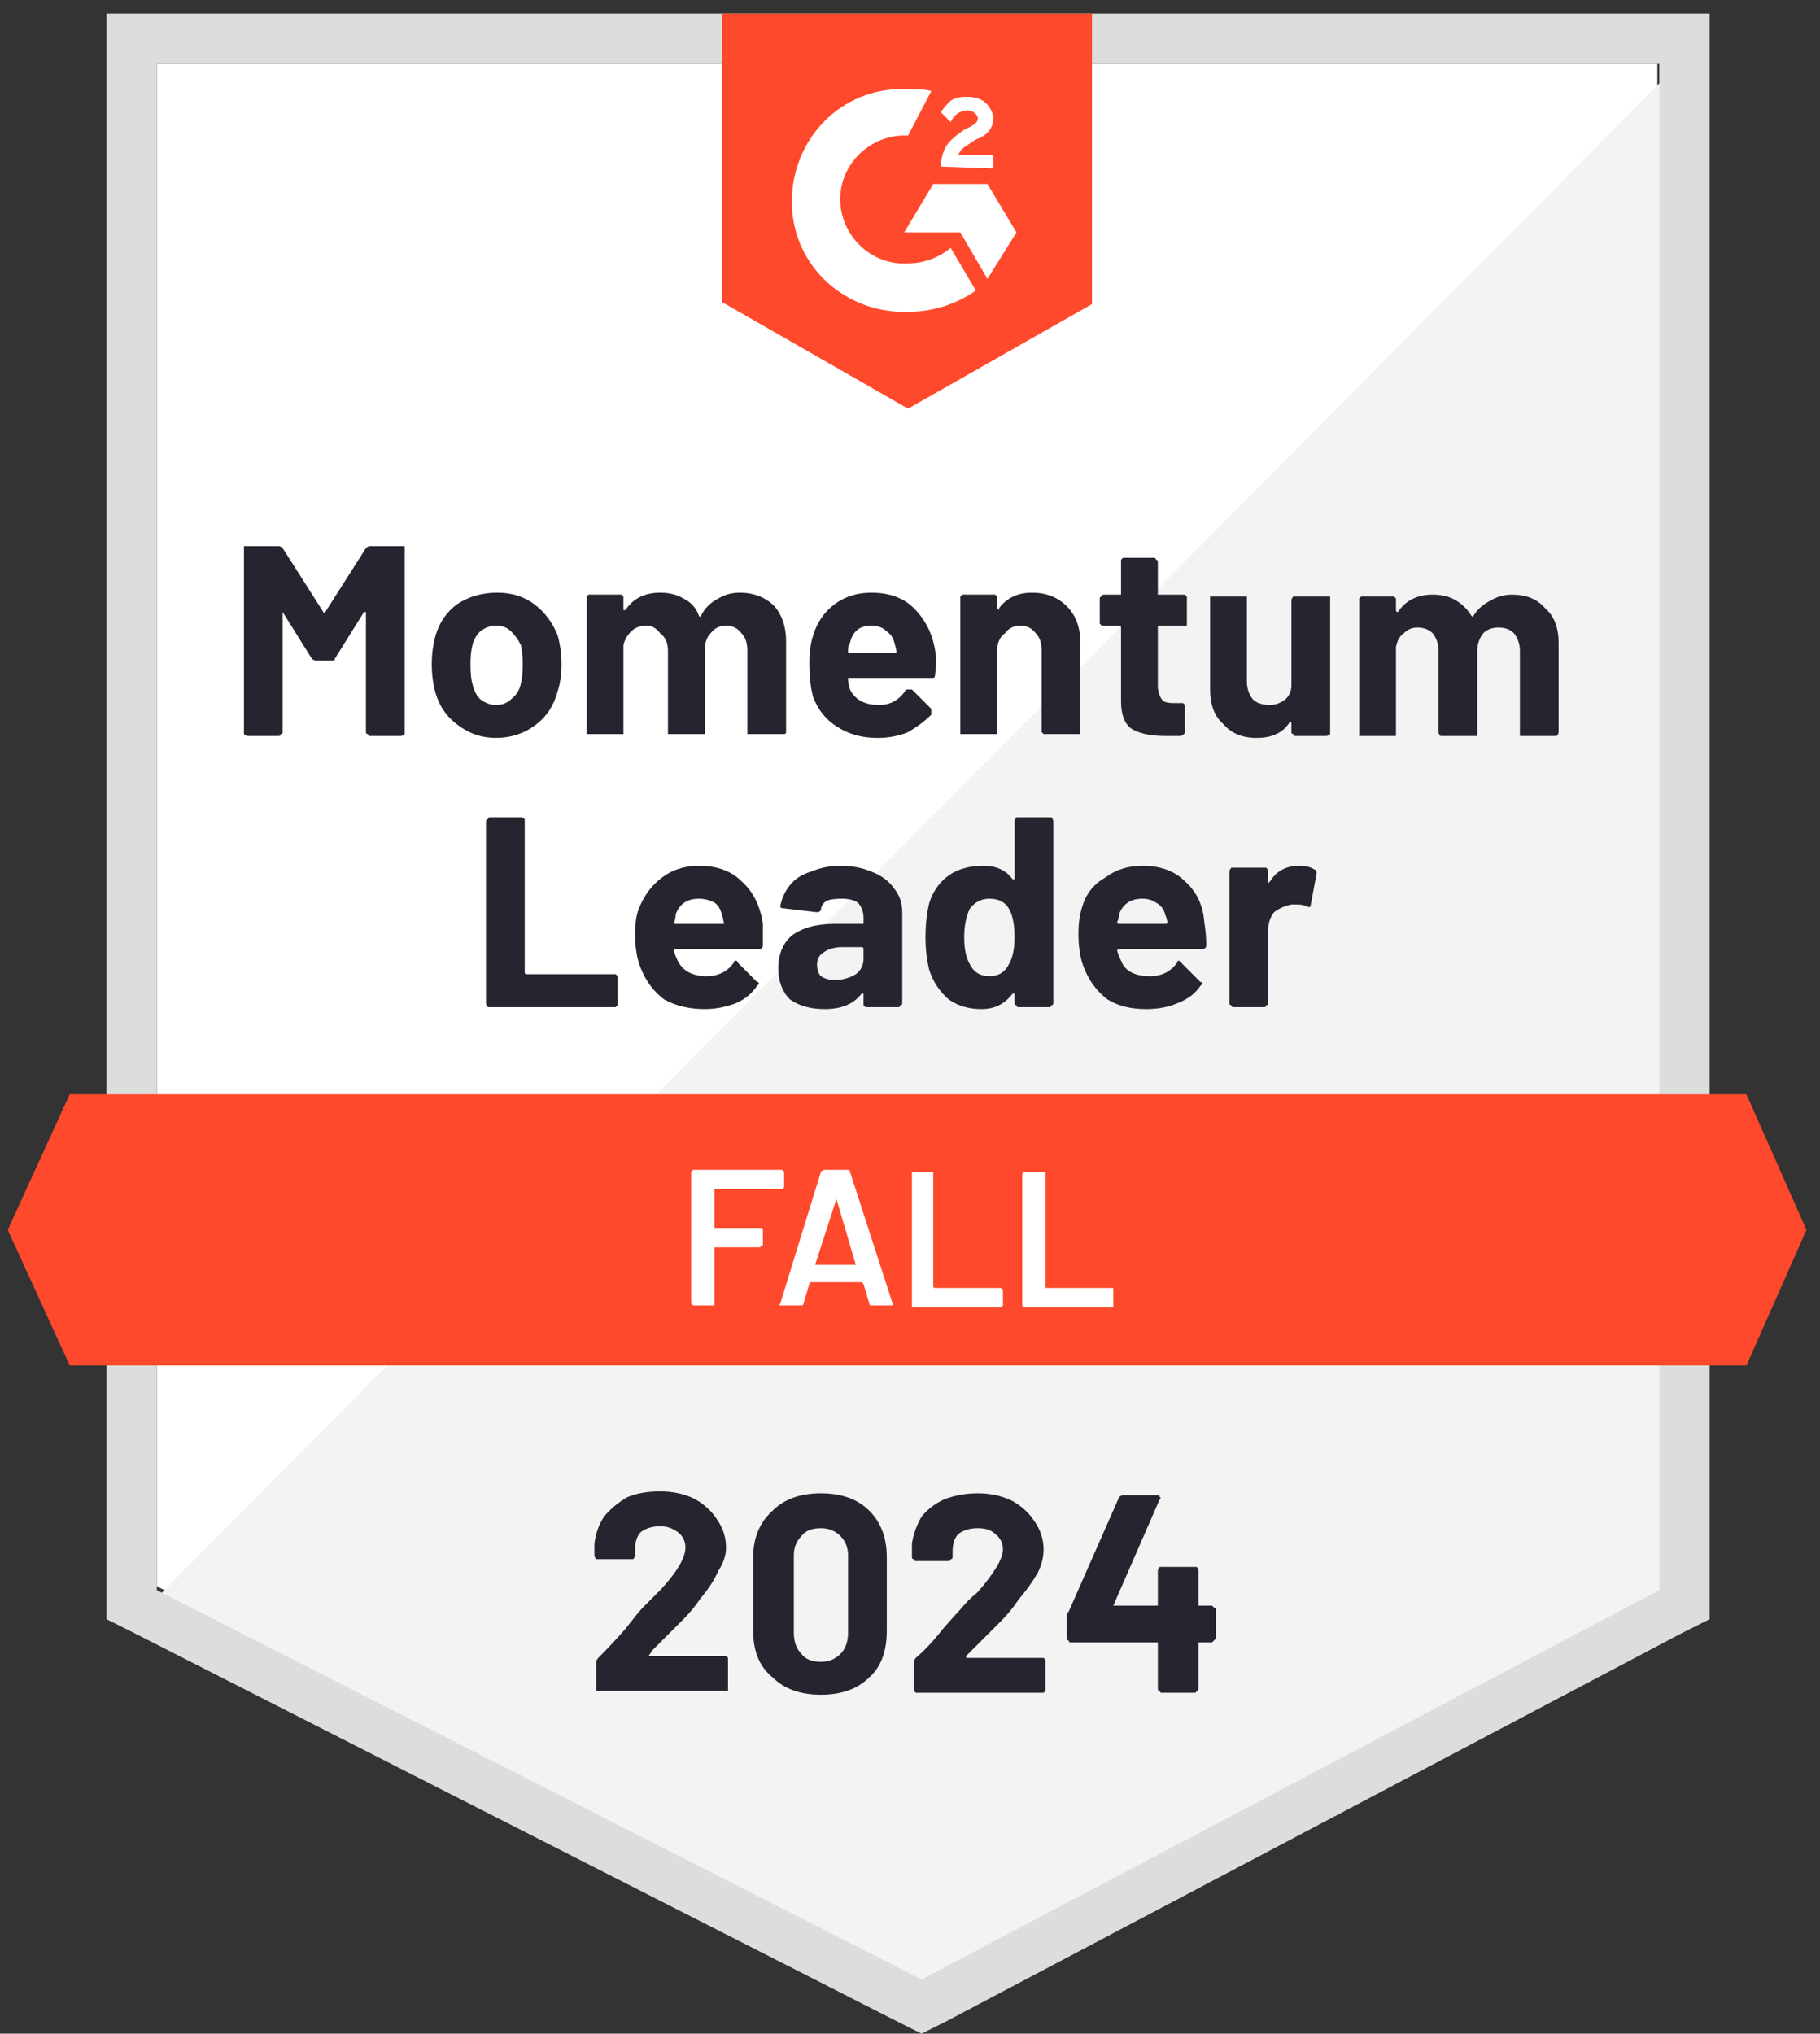
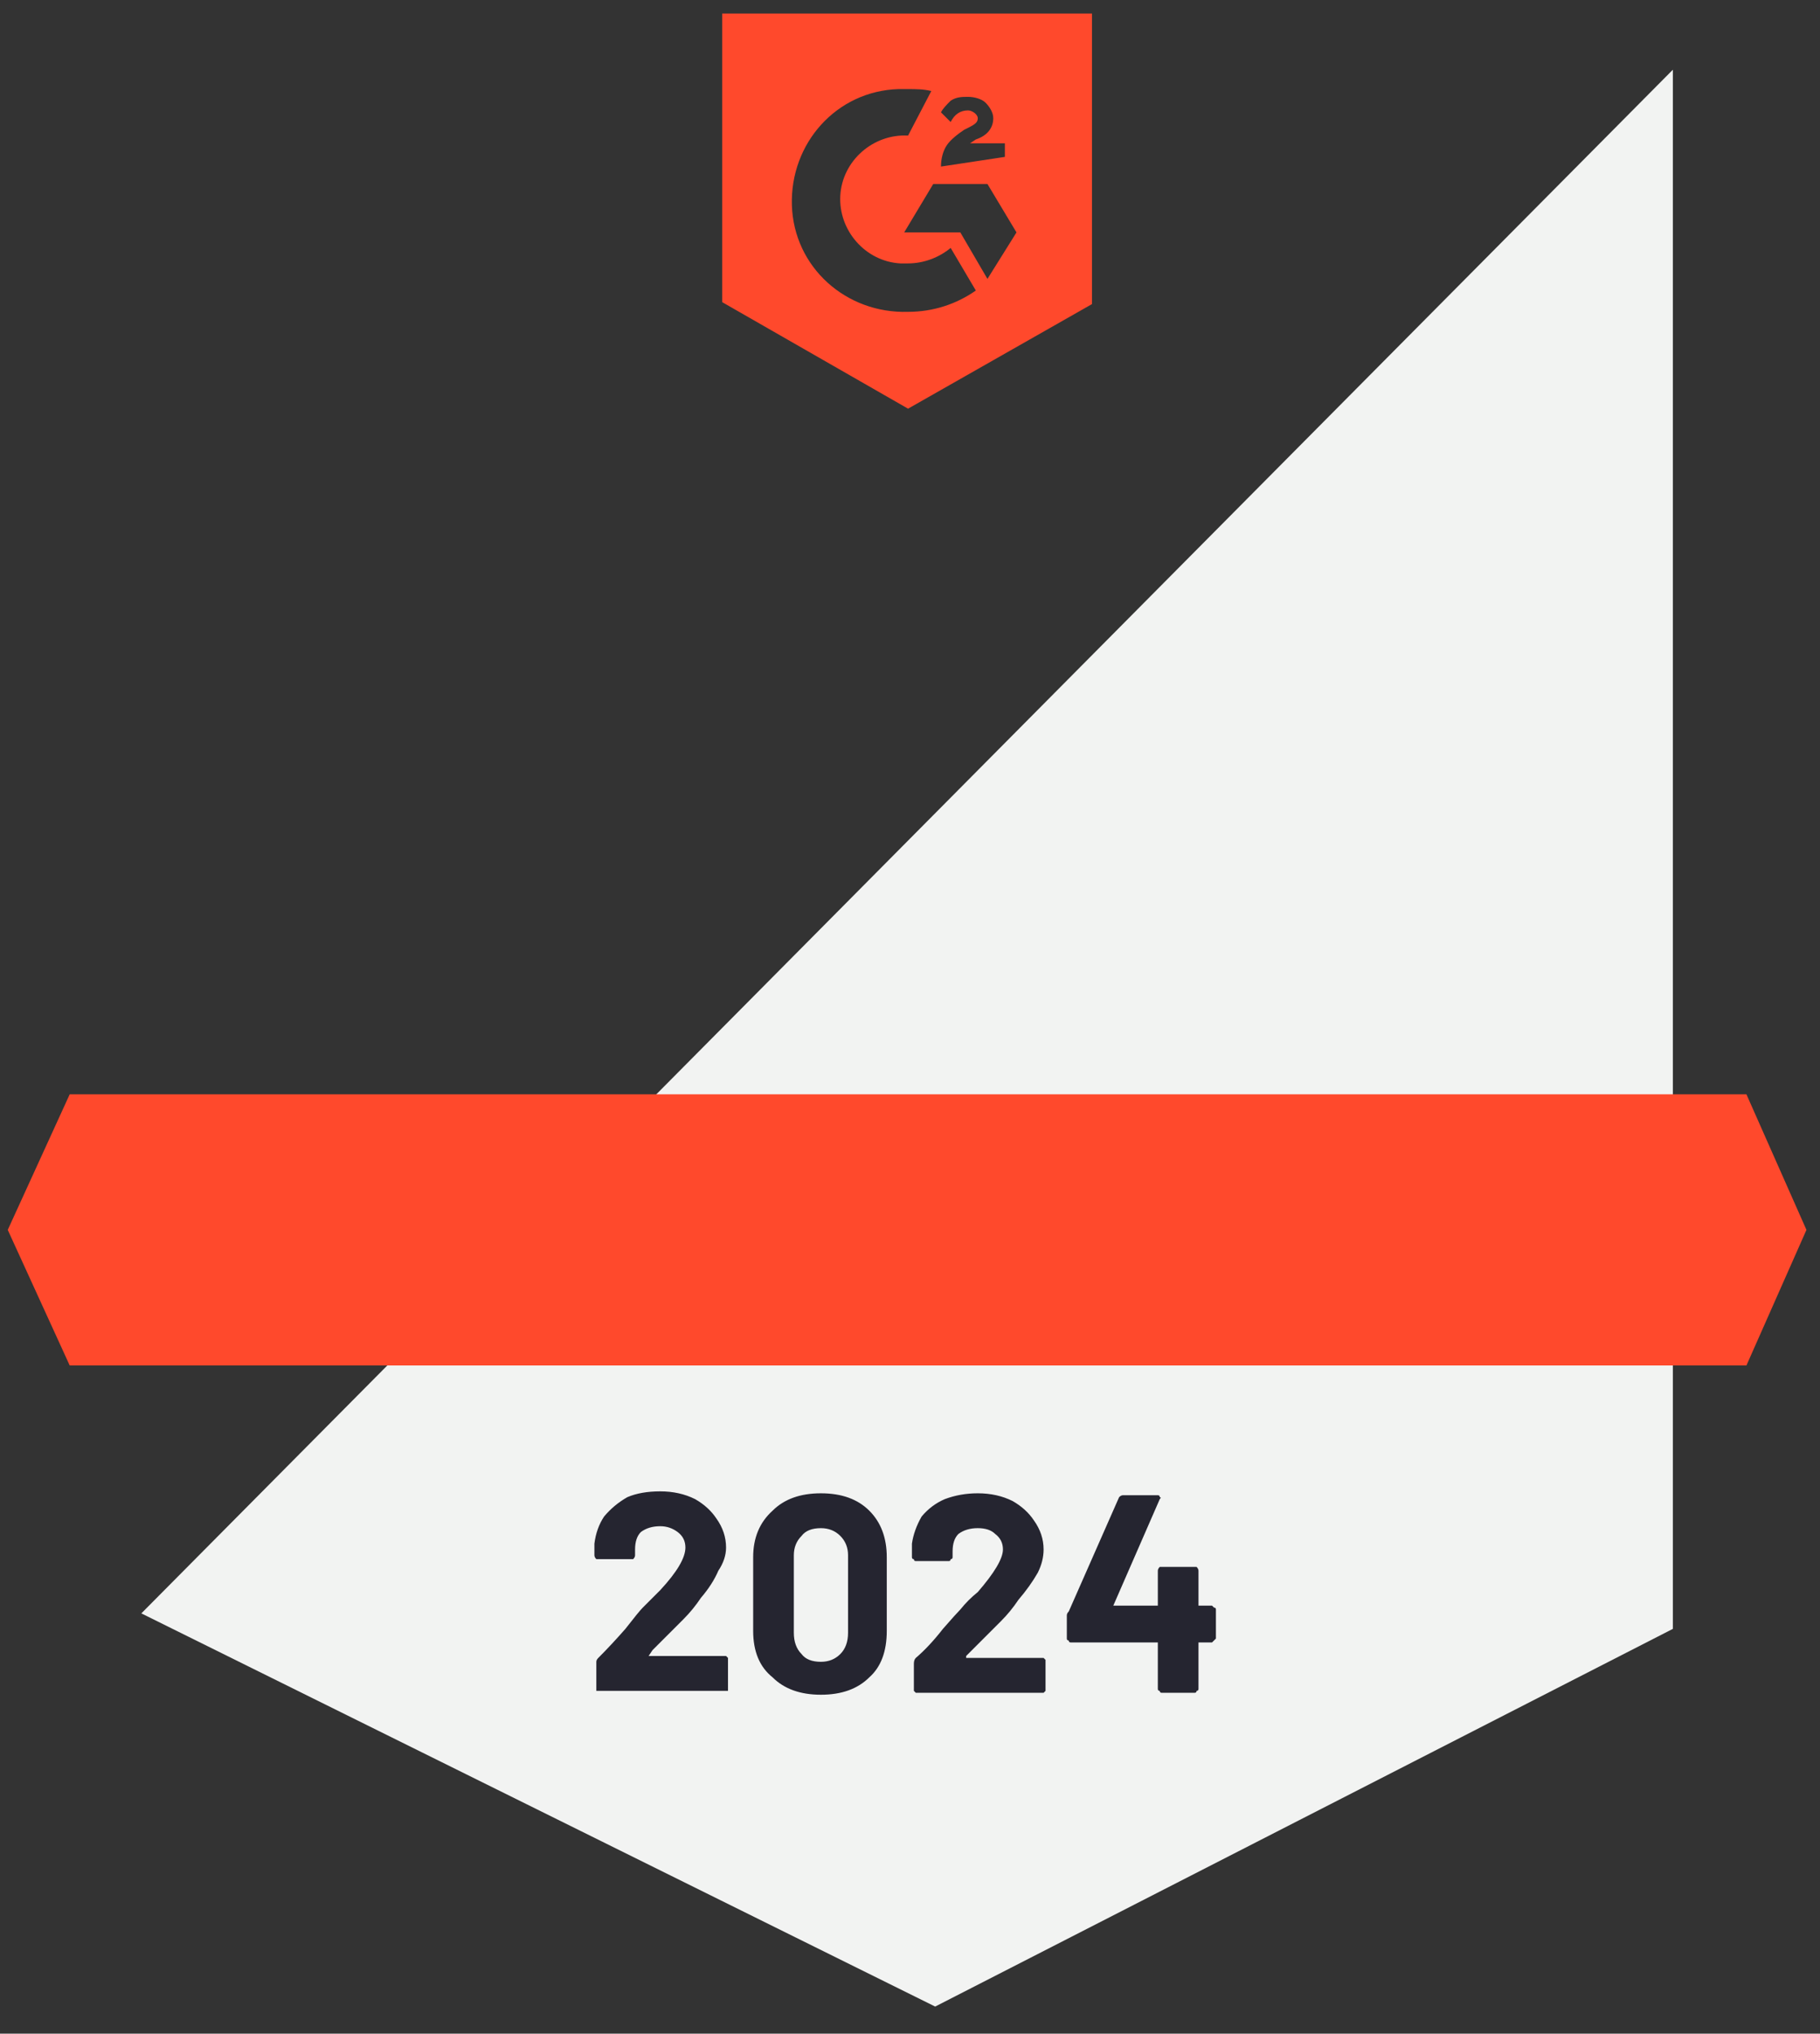
<svg xmlns="http://www.w3.org/2000/svg" version="1.2" viewBox="0 0 94 105" width="94" height="105">
  <rect x="0" y="0" width="94" height="105" fill="#333333" stroke="none" />
  <style>.a{fill:#fff}.b{fill:#f2f3f2}.c{fill:#dcdedc}.d{fill:#ff492c}.e{fill:#252530}</style>
-   <path class="a" d="m8.1 81.9l39.5 20.1 38-20.1v-78.6h-77.5z" />
  <path class="b" d="m86.4 3.6l-79.1 79.7 41 20.3 38.1-19.5z" />
-   <path class="c" d="m5.5 29.5v54.1l1.4 0.7 39.5 20.1 1.2 0.6 1.2-0.6 38.1-20.1 1.4-0.7v-82.9h-82.8zm2.6 52.6v-78.8h77.6v78.8l-38.1 20.1z" />
-   <path class="d" d="m46.9 21.1l9.5-5.4v-15h-19.1v14.9zm4.1-11.6l1.5 2.5-1.5 2.4-1.4-2.4h-2.9l1.5-2.5zm-2.4-0.9c0-0.4 0.1-0.8 0.3-1.1 0.2-0.3 0.6-0.6 0.9-0.8l0.2-0.1c0.4-0.2 0.5-0.3 0.5-0.5 0-0.2-0.3-0.4-0.5-0.4q-0.6 0-0.9 0.6l-0.5-0.5c0.1-0.2 0.3-0.4 0.5-0.6 0.3-0.2 0.6-0.2 0.9-0.2 0.3 0 0.7 0.1 0.9 0.3 0.2 0.2 0.4 0.5 0.4 0.8 0 0.5-0.3 0.9-0.9 1.1l-0.3 0.2c-0.3 0.2-0.5 0.3-0.6 0.6h1.8v0.7zm-1.7-4c0.4 0 0.8 0 1.2 0.1l-1.2 2.3c-1.8-0.1-3.4 1.3-3.5 3.1-0.1 1.8 1.3 3.4 3.1 3.5h0.4c0.8 0 1.6-0.3 2.2-0.8l1.3 2.2c-1 0.7-2.2 1.1-3.5 1.1-3.2 0.1-5.9-2.3-6-5.5-0.1-3.2 2.3-5.9 5.5-6zm43.3 51.9h-86.6l-3.2 7 3.2 7h86.6l3.1-7z" />
-   <path class="e" d="m25.3 52q-0.1 0-0.1 0-0.1-0.1-0.1-0.2v-9.4q0-0.1 0.1-0.1 0-0.1 0.1-0.1h1.6q0.1 0 0.2 0.1 0 0 0 0.1v7.8q0 0.1 0.1 0.1h4.6q0 0 0.1 0.1 0 0 0 0.1v1.3q0 0.1 0 0.1-0.1 0.1-0.1 0.1zm14.1-4.3q0 0.5 0 1.1 0 0.2-0.2 0.2h-4.3q-0.1 0-0.1 0.1 0.1 0.3 0.2 0.5 0.4 0.8 1.5 0.8 0.9 0 1.4-0.7 0-0.1 0.1-0.1 0.1 0 0.1 0.1l1 1q0.1 0 0.1 0.1 0 0-0.1 0.1-0.4 0.6-1.1 0.9-0.8 0.3-1.6 0.3-1.2 0-2.1-0.5-0.8-0.6-1.2-1.6-0.3-0.7-0.3-1.8 0-0.8 0.2-1.3 0.4-1 1.2-1.6 0.8-0.6 1.9-0.6 1.4 0 2.2 0.8 0.9 0.8 1.1 2.2zm-3.3-1.3q-0.9 0-1.2 0.8 0 0.2-0.1 0.5 0 0 0.1 0h2.4q0.1 0 0.1 0-0.1-0.5-0.1-0.4-0.1-0.5-0.4-0.7-0.4-0.2-0.8-0.2zm7.3-1.7q0.9 0 1.6 0.3 0.8 0.3 1.2 0.9 0.4 0.5 0.4 1.2v4.7q0 0.1-0.1 0.1 0 0.1-0.1 0.1h-1.7q0 0-0.1-0.1 0 0 0-0.1v-0.4q0-0.1 0-0.1-0.1 0-0.1 0-0.6 0.8-1.9 0.8-1.1 0-1.8-0.5-0.6-0.6-0.6-1.6 0-1.1 0.7-1.7 0.8-0.6 2.2-0.6h1.4q0.1 0 0.1 0v-0.3q0-0.5-0.3-0.8-0.3-0.2-0.8-0.2-0.5 0-0.8 0.1-0.3 0.2-0.3 0.5-0.1 0.1-0.2 0.1l-1.7-0.2q-0.2 0-0.2-0.1 0.1-0.6 0.5-1.1 0.4-0.5 1.1-0.7 0.7-0.3 1.5-0.3zm-0.3 5.9q0.6 0 1.1-0.3 0.4-0.3 0.4-0.8v-0.5q0-0.1-0.1-0.1h-1q-0.6 0-1 0.3-0.3 0.2-0.3 0.6 0 0.4 0.2 0.6 0.3 0.2 0.7 0.2zm9.3-8.2q0-0.1 0.1-0.2 0 0 0.1 0h1.6q0.1 0 0.1 0 0.1 0.1 0.1 0.2v9.4q0 0.1-0.1 0.1 0 0.1-0.1 0.1h-1.6q-0.1 0-0.1-0.1-0.1 0-0.1-0.1v-0.4q0-0.1 0-0.1-0.1 0-0.1 0-0.6 0.8-1.6 0.8-1 0-1.7-0.5-0.7-0.6-1-1.5-0.2-0.8-0.2-1.7 0-1 0.2-1.8 0.3-0.9 1-1.4 0.7-0.5 1.8-0.5 1 0 1.5 0.7 0 0 0.1 0 0 0 0 0zm-0.3 7.4q0.3-0.5 0.3-1.4 0-1-0.3-1.5-0.3-0.5-1-0.5-0.6 0-1 0.5-0.3 0.6-0.3 1.5 0 0.9 0.3 1.4 0.3 0.6 1 0.6 0.7 0 1-0.6zm10.1-2.2q0.1 0.6 0.1 1.2 0 0.2-0.2 0.2h-4.3q-0.1 0-0.1 0.1 0.1 0.3 0.2 0.5 0.3 0.8 1.5 0.8 0.9 0 1.4-0.7 0-0.1 0.1-0.1 0 0 0.1 0.1l1 1q0.1 0 0.1 0.1 0 0-0.1 0.1-0.4 0.6-1.2 0.9-0.7 0.3-1.6 0.3-1.2 0-2-0.5-0.8-0.6-1.2-1.6-0.3-0.7-0.3-1.8 0-0.8 0.2-1.4 0.3-1 1.2-1.5 0.8-0.6 1.9-0.6 1.4 0 2.2 0.8 0.9 0.8 1 2.1zm-3.2-1.2q-0.9 0-1.2 0.8 0 0.2-0.1 0.4 0 0.1 0.1 0.1h2.4q0.1 0 0.1-0.1-0.1-0.4-0.1-0.3-0.1-0.5-0.5-0.7-0.3-0.2-0.7-0.2zm8.1-1.7q0.5 0 0.8 0.2 0.1 0 0.1 0.2l-0.3 1.6q0 0.2-0.2 0.1-0.2-0.1-0.5-0.1-0.1 0-0.3 0-0.5 0.1-0.9 0.4-0.3 0.4-0.3 0.9v3.8q0 0.1-0.1 0.1 0 0.1-0.1 0.1h-1.6q-0.1 0-0.1-0.1-0.1 0-0.1-0.1v-6.8q0-0.1 0.1-0.2 0 0 0.1 0h1.6q0.1 0 0.1 0 0.1 0.1 0.1 0.2v0.5q0 0 0 0.1 0 0 0.1-0.1 0.5-0.8 1.5-0.8zm-48.2-16.4q0.1-0.1 0.2-0.1h1.6q0.1 0 0.2 0 0 0.1 0 0.2v9.4q0 0.1 0 0.1-0.1 0.1-0.2 0.1h-1.6q-0.1 0-0.1-0.1-0.1 0-0.1-0.1v-6.2q0 0 0 0 0 0-0.1 0l-1.5 2.4q0 0.1-0.1 0.1h-0.9q-0.1 0-0.2-0.1l-1.5-2.4q0 0 0 0 0 0 0 0.1v6.1q0 0.1-0.1 0.1 0 0.1-0.1 0.1h-1.6q-0.1 0-0.2-0.1 0 0 0-0.1v-9.4q0-0.1 0-0.2 0.1 0 0.2 0h1.6q0.1 0 0.2 0.1l2.1 3.3q0 0.1 0.1 0zm6.7 9.8q-1.1 0-2-0.7-0.8-0.6-1.1-1.6-0.2-0.7-0.2-1.5 0-0.8 0.2-1.5 0.3-1 1.1-1.6 0.9-0.6 2.1-0.6 1.1 0 1.9 0.6 0.8 0.6 1.2 1.6 0.2 0.7 0.2 1.5 0 0.8-0.2 1.4-0.3 1.1-1.1 1.7-0.9 0.7-2.1 0.7zm0-1.7q0.5 0 0.8-0.3 0.4-0.3 0.5-0.8 0.1-0.4 0.1-1 0-0.6-0.1-1-0.2-0.4-0.5-0.7-0.3-0.3-0.8-0.3-0.4 0-0.8 0.3-0.3 0.3-0.4 0.7-0.1 0.4-0.1 1 0 0.7 0.1 1 0.1 0.5 0.4 0.8 0.4 0.3 0.8 0.3zm12.6-5.8q1.1 0 1.8 0.7 0.6 0.7 0.6 1.8v4.7q0 0.1-0.1 0.1 0 0-0.1 0h-1.6q-0.1 0-0.2 0 0 0 0-0.1v-4.2q0-0.6-0.3-0.9-0.3-0.4-0.8-0.4-0.5 0-0.8 0.4-0.3 0.3-0.3 0.9v4.2q0 0.1 0 0.1-0.1 0-0.2 0h-1.6q0 0-0.1 0 0 0 0-0.1v-4.2q0-0.6-0.4-0.9-0.3-0.4-0.7-0.4-0.5 0-0.8 0.3-0.3 0.3-0.4 0.7v4.5q0 0 0 0.1-0.1 0-0.1 0h-1.7q0 0-0.1 0 0-0.1 0-0.1v-6.9q0-0.1 0-0.1 0.1-0.1 0.1-0.1h1.7q0 0 0.1 0.1 0 0 0 0.1v0.6q0 0 0.1 0 0 0 0 0 0.6-0.9 1.8-0.9 0.7 0 1.2 0.3 0.6 0.3 0.8 0.9 0.1 0.1 0.1 0 0.3-0.6 0.9-0.9 0.5-0.3 1.1-0.3zm10.1 3q0.1 0.5 0 1.2 0 0.2-0.1 0.2h-4.4q0 0 0 0 0 0.3 0.1 0.6 0.4 0.8 1.5 0.8 0.9 0 1.4-0.8 0.1 0 0.2 0 0 0 0.1 0l1 1q0 0.1 0 0.2 0 0 0 0.1-0.5 0.5-1.2 0.9-0.7 0.3-1.6 0.3-1.2 0-2.1-0.6-0.8-0.5-1.2-1.5-0.2-0.7-0.2-1.8 0-0.8 0.2-1.4 0.3-1 1.1-1.6 0.8-0.6 1.9-0.6 1.4 0 2.2 0.8 0.9 0.9 1.1 2.2zm-3.3-1.3q-0.9 0-1.1 0.9-0.1 0.1-0.1 0.4 0 0.1 0 0.1h2.5q0 0 0-0.1-0.1-0.4-0.1-0.4-0.1-0.4-0.4-0.6-0.3-0.3-0.8-0.3zm8.3-1.7q1.1 0 1.8 0.7 0.7 0.7 0.7 1.9v4.6q0 0 0 0.1-0.1 0-0.2 0h-1.6q-0.1 0-0.1 0-0.1-0.1-0.1-0.1v-4.2q0-0.6-0.3-0.9-0.3-0.4-0.8-0.4-0.5 0-0.8 0.4-0.4 0.3-0.4 0.9v4.2q0 0 0 0.1-0.1 0-0.1 0h-1.7q0 0-0.1 0 0-0.1 0-0.1v-6.9q0-0.1 0-0.1 0.1-0.1 0.1-0.1h1.7q0 0 0.1 0.1 0 0 0 0.1v0.5q0 0 0.1 0.1 0 0 0-0.1 0.6-0.8 1.7-0.8zm8 1.6q0 0 0 0.1 0 0-0.1 0h-1.4q0 0 0 0.1v3q0 0.4 0.2 0.7 0.1 0.2 0.6 0.2h0.4q0.1 0 0.1 0 0.1 0.1 0.1 0.1v1.4q0 0.1-0.2 0.2-0.6 0-0.8 0-1.2 0-1.8-0.4-0.5-0.4-0.5-1.4v-3.8q0-0.1-0.1-0.1h-0.8q-0.1 0-0.1 0-0.1-0.1-0.1-0.1v-1.3q0-0.1 0.1-0.1 0-0.1 0.1-0.1h0.8q0.1 0 0.1 0v-1.7q0-0.1 0-0.1 0.1-0.1 0.1-0.1h1.6q0.1 0 0.1 0.1 0.1 0 0.1 0.1v1.7q0 0 0 0h1.4q0 0 0.1 0.1 0 0 0 0.1zm5.4-1.2q0-0.1 0.1-0.2 0 0 0.1 0h1.6q0.1 0 0.2 0 0 0.1 0 0.2v6.8q0 0.1 0 0.1-0.1 0.1-0.2 0.1h-1.6q-0.1 0-0.1-0.1-0.1 0-0.1-0.1v-0.4q0-0.1 0-0.1 0 0-0.1 0-0.5 0.8-1.7 0.8-1.1 0-1.7-0.7-0.7-0.6-0.7-1.8v-4.6q0-0.1 0-0.2 0.1 0 0.1 0h1.7q0 0 0.1 0 0 0.1 0 0.2v4.2q0 0.5 0.3 0.9 0.3 0.3 0.9 0.3 0.4 0 0.8-0.3 0.3-0.3 0.3-0.7zm11.4-0.3q1.1 0 1.7 0.7 0.7 0.6 0.7 1.8v4.6q0 0.1-0.1 0.2 0 0-0.1 0h-1.6q-0.1 0-0.2 0 0-0.1 0-0.2v-4.2q0-0.5-0.3-0.9-0.3-0.3-0.8-0.3-0.5 0-0.8 0.3-0.3 0.4-0.3 0.9v4.2q0 0.1 0 0.2-0.1 0-0.2 0h-1.6q-0.1 0-0.1 0-0.1-0.1-0.1-0.2v-4.2q0-0.5-0.3-0.9-0.3-0.3-0.8-0.3-0.4 0-0.7 0.3-0.3 0.2-0.4 0.7v4.4q0 0.1 0 0.2-0.1 0-0.1 0h-1.7q0 0-0.1 0 0-0.1 0-0.2v-6.8q0-0.1 0-0.1 0.1-0.1 0.1-0.1h1.7q0 0 0.1 0.1 0 0 0 0.1v0.5q0 0.1 0.1 0.1 0 0 0 0 0.6-0.9 1.8-0.9 0.7 0 1.2 0.3 0.5 0.3 0.8 0.8 0.1 0.1 0.1 0 0.3-0.5 0.9-0.8 0.5-0.3 1.1-0.3z" />
-   <path class="a" d="m40.5 61.3q0 0-0.1 0.1 0 0-0.1 0h-3.4q0 0 0 0.1v1.8q0 0.1 0 0.1h2.3q0.1 0 0.1 0 0.1 0 0.1 0.1v0.8q0 0-0.1 0 0 0.1-0.1 0.1h-2.3q0 0 0 0v2.9q0 0 0 0.1-0.1 0-0.1 0h-0.9q-0.1 0-0.1 0-0.1-0.1-0.1-0.1v-6.8q0 0 0.1-0.1 0 0 0.1 0h4.4q0.1 0 0.1 0 0.1 0.1 0.1 0.1zm4.5 6.1q-0.1 0-0.1-0.1l-0.3-1q-0.1-0.1-0.1-0.1h-2.6q-0.1 0-0.1 0.1l-0.3 1q0 0.1-0.1 0.1h-1q-0.1 0-0.1 0-0.1 0 0-0.1l2.1-6.8q0.1-0.1 0.2-0.1h1.2q0.1 0 0.1 0.1l2.2 6.8q0 0 0 0.1 0 0-0.1 0zm-2.9-2.1q0 0 0.1 0h2q0.1 0 0 0l-1-3.4q0 0 0 0 0 0 0 0zm5.1 2.2q0 0-0.1 0 0-0.1 0-0.1v-6.8q0 0 0-0.1 0.1 0 0.1 0h0.9q0.1 0 0.1 0 0 0.1 0 0.1v5.8q0 0.1 0.1 0.1h3.3q0.1 0 0.1 0 0.1 0.1 0.1 0.1v0.8q0 0-0.1 0.1 0 0-0.1 0zm5.8 0q-0.1 0-0.1 0-0.1-0.1-0.1-0.1v-6.8q0 0 0.1-0.1 0 0 0.1 0h0.9q0 0 0.1 0 0 0.1 0 0.1v5.8q0 0.1 0 0.1h3.4q0 0 0.1 0 0 0.1 0 0.1v0.8q0 0 0 0.1-0.1 0-0.1 0z" />
+   <path class="d" d="m46.9 21.1l9.5-5.4v-15h-19.1v14.9zm4.1-11.6l1.5 2.5-1.5 2.4-1.4-2.4h-2.9l1.5-2.5zm-2.4-0.9c0-0.4 0.1-0.8 0.3-1.1 0.2-0.3 0.6-0.6 0.9-0.8l0.2-0.1c0.4-0.2 0.5-0.3 0.5-0.5 0-0.2-0.3-0.4-0.5-0.4q-0.6 0-0.9 0.6l-0.5-0.5c0.1-0.2 0.3-0.4 0.5-0.6 0.3-0.2 0.6-0.2 0.9-0.2 0.3 0 0.7 0.1 0.9 0.3 0.2 0.2 0.4 0.5 0.4 0.8 0 0.5-0.3 0.9-0.9 1.1l-0.3 0.2h1.8v0.7zm-1.7-4c0.4 0 0.8 0 1.2 0.1l-1.2 2.3c-1.8-0.1-3.4 1.3-3.5 3.1-0.1 1.8 1.3 3.4 3.1 3.5h0.4c0.8 0 1.6-0.3 2.2-0.8l1.3 2.2c-1 0.7-2.2 1.1-3.5 1.1-3.2 0.1-5.9-2.3-6-5.5-0.1-3.2 2.3-5.9 5.5-6zm43.3 51.9h-86.6l-3.2 7 3.2 7h86.6l3.1-7z" />
  <path class="e" d="m33.5 85.5q0 0 0 0 0 0 0 0h4q0 0 0.1 0.1 0 0 0 0.1v1.4q0 0.1 0 0.2-0.1 0-0.1 0h-6.6q0 0-0.1 0 0-0.1 0-0.2v-1.3q0-0.1 0.1-0.2 0.7-0.7 1.4-1.5 0.7-0.9 0.9-1.1 0.4-0.4 0.9-0.9 1.3-1.4 1.3-2.2 0-0.5-0.4-0.8-0.4-0.3-0.9-0.3-0.6 0-1 0.3-0.3 0.3-0.3 0.9v0.3q0 0.1-0.1 0.2 0 0-0.1 0h-1.7q-0.1 0-0.1 0-0.1-0.1-0.1-0.2v-0.6q0.1-0.8 0.5-1.4 0.5-0.6 1.2-1 0.7-0.3 1.7-0.3 1 0 1.8 0.4 0.7 0.4 1.1 1 0.5 0.7 0.5 1.5 0 0.6-0.4 1.2-0.3 0.7-0.9 1.4-0.4 0.6-0.9 1.1-0.6 0.6-1.6 1.6zm8.9 2q-1.6 0-2.5-0.9-1-0.8-1-2.4v-3.8q0-1.5 1-2.4 0.9-0.9 2.5-0.9 1.6 0 2.5 0.9 0.9 0.9 0.9 2.4v3.8q0 1.6-0.9 2.4-0.9 0.9-2.5 0.9zm0-1.7q0.6 0 1-0.4 0.4-0.4 0.4-1.1v-4q0-0.6-0.4-1-0.4-0.4-1-0.4-0.7 0-1 0.4-0.4 0.4-0.4 1v4q0 0.7 0.4 1.1 0.3 0.4 1 0.4zm7.5-0.3q0 0.1 0 0.1 0 0 0 0h4q0 0 0.1 0.1 0 0 0 0.1v1.4q0 0.1 0 0.1-0.1 0.1-0.1 0.1h-6.6q0 0-0.1-0.1 0 0 0-0.1v-1.3q0-0.2 0.1-0.3 0.7-0.6 1.4-1.5 0.7-0.8 0.9-1 0.4-0.5 0.9-0.9 1.3-1.5 1.3-2.2 0-0.5-0.4-0.8-0.3-0.3-0.9-0.3-0.6 0-1 0.3-0.3 0.3-0.3 0.9v0.3q0 0.1-0.1 0.1 0 0.1-0.1 0.1h-1.7q-0.1 0-0.1-0.1-0.1 0-0.1-0.1v-0.7q0.1-0.7 0.5-1.4 0.5-0.6 1.2-0.9 0.8-0.3 1.7-0.3 1 0 1.8 0.4 0.7 0.4 1.1 1 0.5 0.7 0.5 1.5 0 0.6-0.3 1.2-0.4 0.7-1 1.4-0.4 0.6-0.9 1.1-0.6 0.6-1.6 1.6zm12.7-2.6q0 0 0.1 0.1 0.1 0 0.1 0.1v1.5q0 0-0.1 0.1-0.1 0.1-0.1 0.1h-0.6q-0.1 0-0.1 0v2.4q0 0.1-0.1 0.1 0 0.1-0.1 0.1h-1.7q-0.1 0-0.1-0.1-0.1 0-0.1-0.1v-2.4q0 0 0 0h-4.5q-0.1 0-0.1-0.1-0.1 0-0.1-0.1v-1.2q0-0.1 0.1-0.2l2.6-5.9q0.1-0.1 0.2-0.1h1.8q0.1 0 0.1 0.1 0.1 0 0 0.1l-2.4 5.5q0 0 0 0 0 0 0.1 0h2.2q0 0 0 0v-1.8q0-0.1 0.1-0.2 0 0 0.1 0h1.7q0.1 0 0.1 0 0.1 0.1 0.1 0.2v1.8q0 0 0.1 0z" />
</svg>